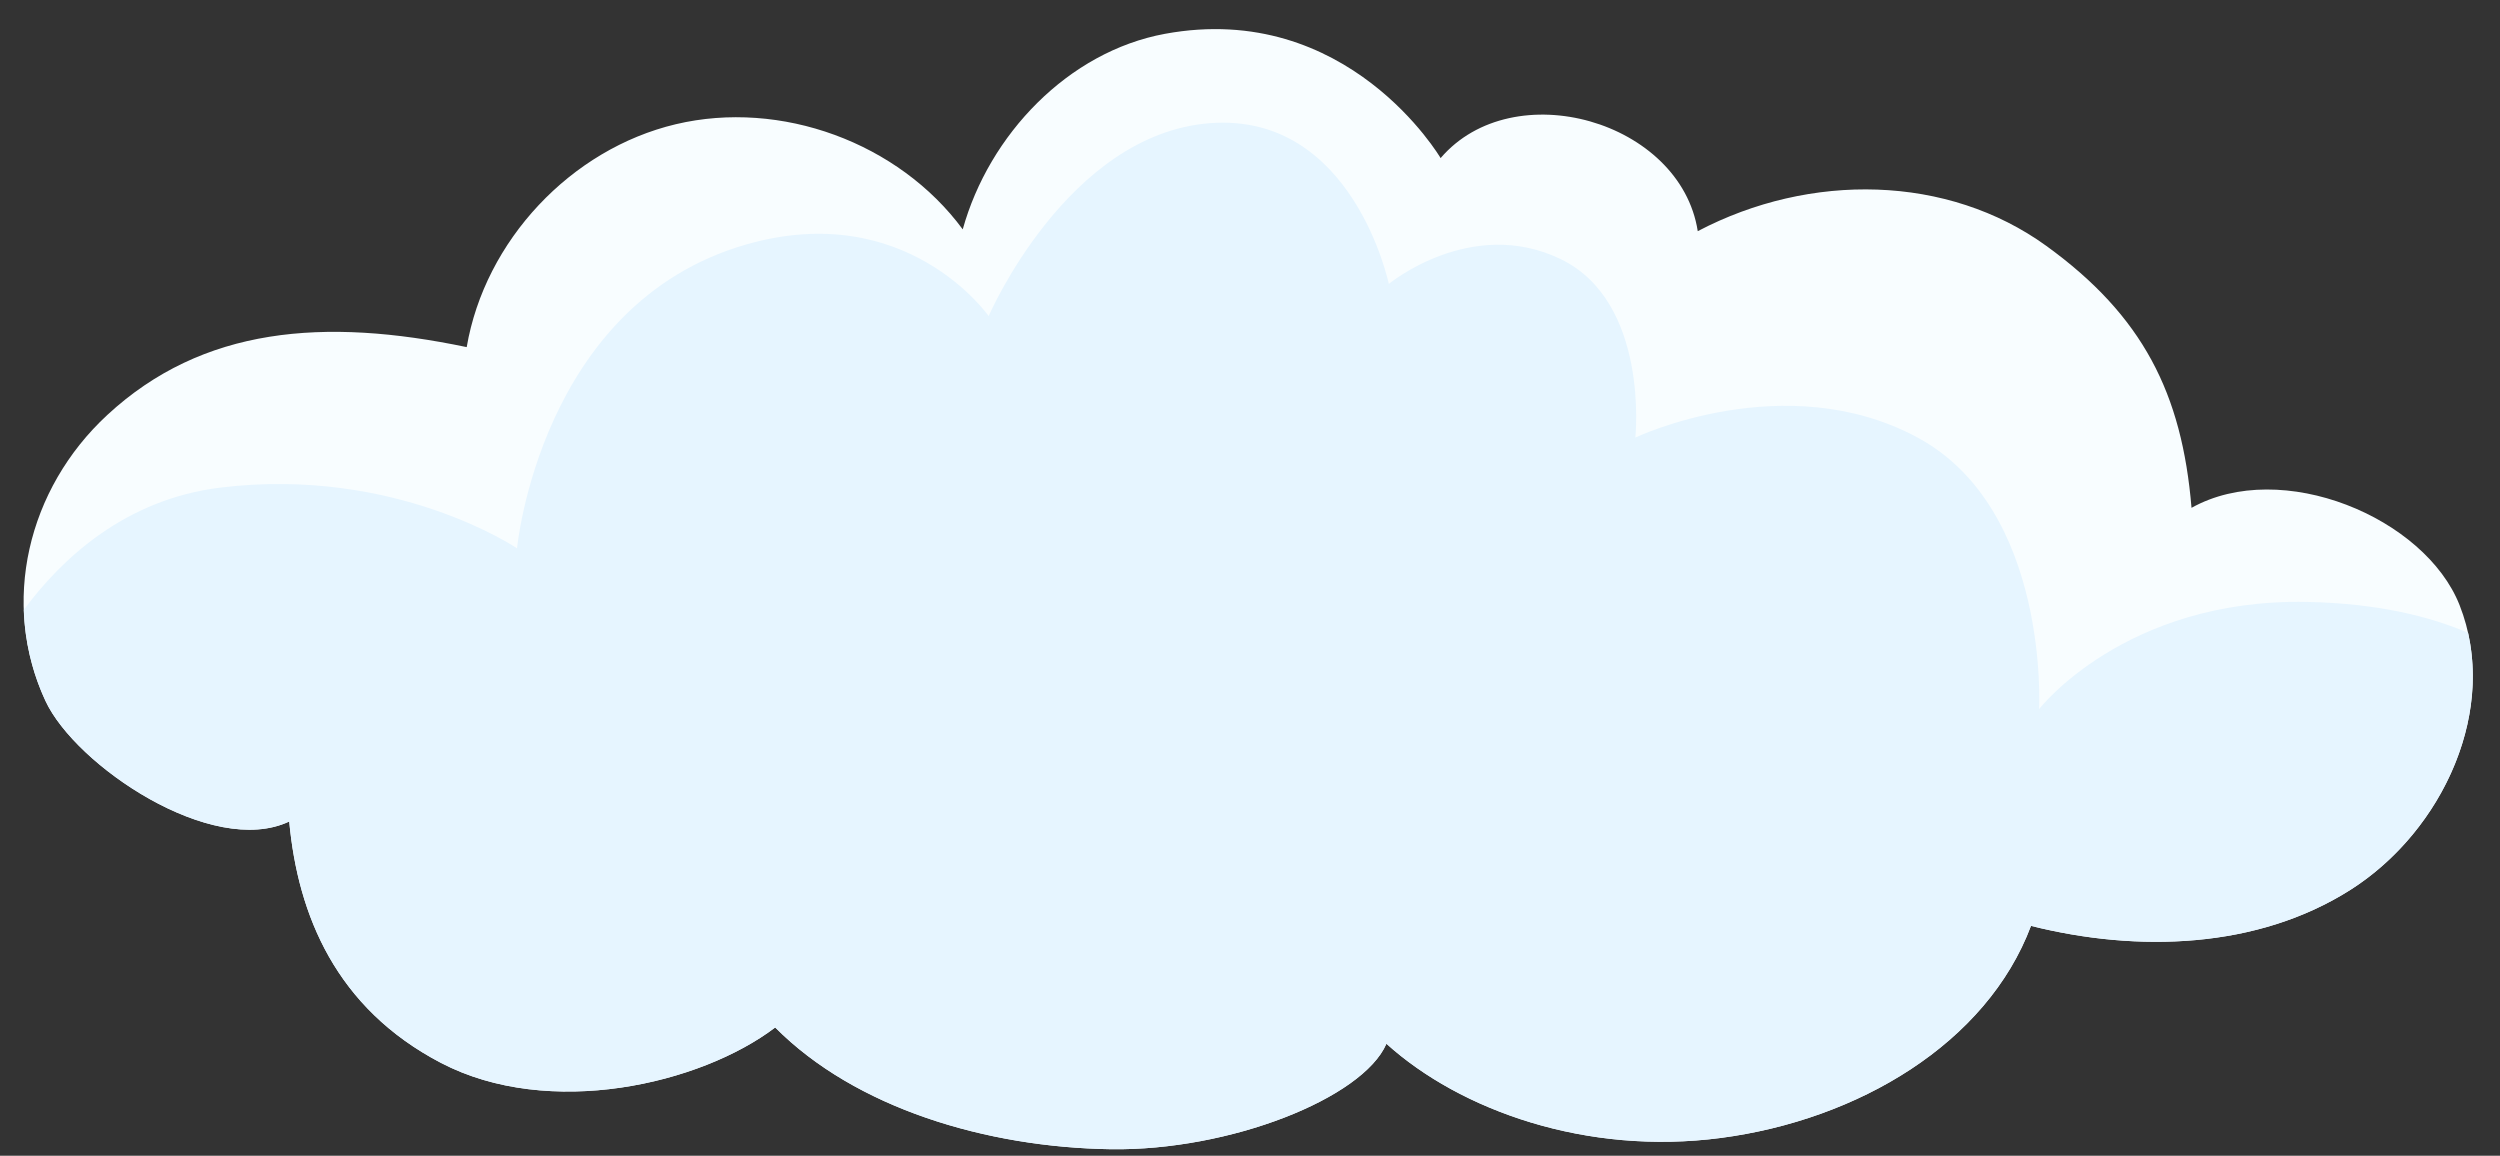
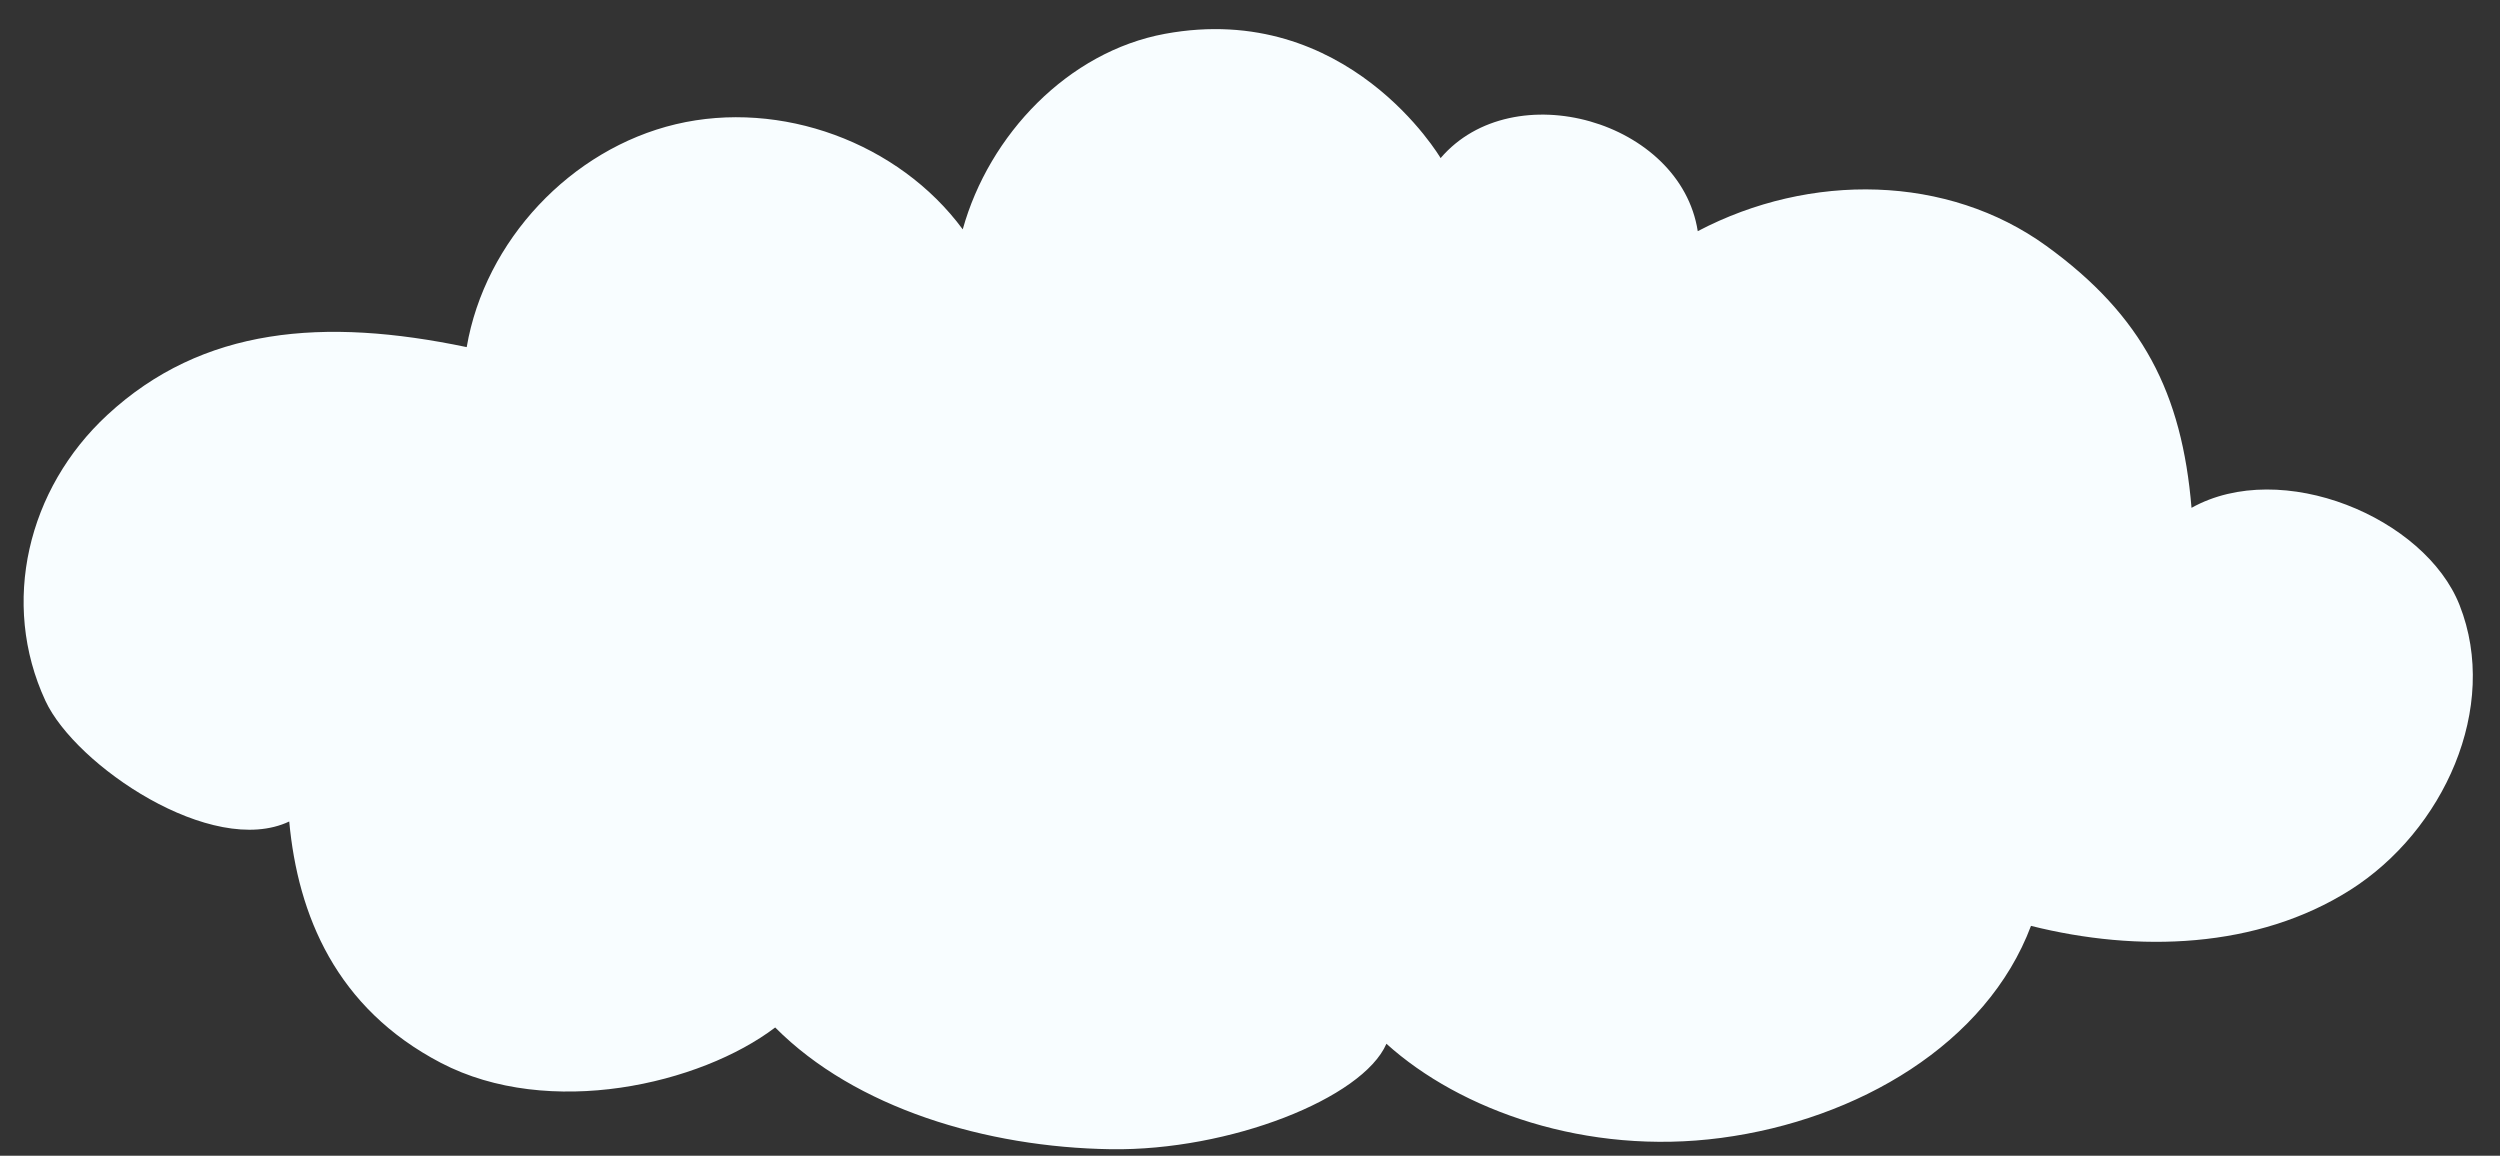
<svg xmlns="http://www.w3.org/2000/svg" height="274.0" preserveAspectRatio="xMidYMid meet" version="1.0" viewBox="-5.6 -6.9 592.7 274.0" width="592.7" zoomAndPan="magnify">
  <rect x="-5.6" y="-6.9" width="592.7" height="274.0" fill="#333333" stroke="none" />
  <g>
    <g id="change1_1">
      <path d="M335.941,30.58c17.235-20.131,56.891-8.861,60.963,17.325c26.71-14.031,59.291-13.401,82.615,3.475 c22.926,16.587,32.188,35.012,34.447,62.118c21.337-11.907,55.341,2.259,63.555,23.074c9.586,24.292-3.844,53.512-25.895,67.503 s-50.389,14.89-75.718,8.53c-10.507,27.951-41.048,45.983-73.498,50.275c-31.88,4.217-61.809-6.512-79.315-22.324 c-5.647,12.988-37.271,25.412-65.322,25.002c-29.553-0.432-60.607-9.755-79.59-28.864c-17.723,13.462-53.594,21.804-79.276,8.38 c-24.847-12.988-33.882-35.012-35.933-57.214c-18.279,8.649-50.702-13.287-57.808-28.621 c-10.729-23.153-4.235-50.266,14.682-67.765c22.588-20.894,51.388-23.153,85.2-16.078c4.306-25.217,24.678-46.935,49.569-52.844 s52.85,4.335,68.032,24.925c6.238-22.456,25.008-42.129,47.928-46.356C313.965-6.88,335.941,30.58,335.941,30.58z" fill="#f8fdff" />
    </g>
  </g>
  <g>
    <g id="change2_1">
-       <path d="M551.627,204.074c-22.051,13.991-50.389,14.89-75.718,8.53c-10.507,27.951-41.048,45.983-73.498,50.275 c-31.88,4.217-61.809-6.512-79.315-22.324c-5.647,12.988-37.271,25.412-65.322,25.002c-29.553-0.432-60.607-9.755-79.59-28.864 c-17.723,13.462-53.594,21.804-79.276,8.38c-24.847-12.988-33.882-35.012-35.933-57.214 c-18.279,8.649-50.702-13.287-57.808-28.622c-3.221-6.951-4.879-14.259-5.125-21.556c9.043-12.221,24.088-26.225,46.631-28.985 c41.506-5.082,70.306,14.4,70.306,14.4s5.46-57.916,54.212-72c38.118-11.012,57.6,16.941,57.6,16.941s18.635-43.2,52.518-45.741 c33.882-2.541,42.353,38.118,42.353,38.118s19.482-16.094,40.659-5.929c21.176,10.165,17.788,42.353,17.788,42.353 s35.576-16.941,66.917,0s28.8,64.376,28.8,64.376s20.329-26.259,63.529-25.412c16.989,0.333,29.376,3.551,38.174,7.33 C584.651,165.924,571.724,191.323,551.627,204.074z" fill="#e6f5ff" />
-     </g>
+       </g>
  </g>
</svg>